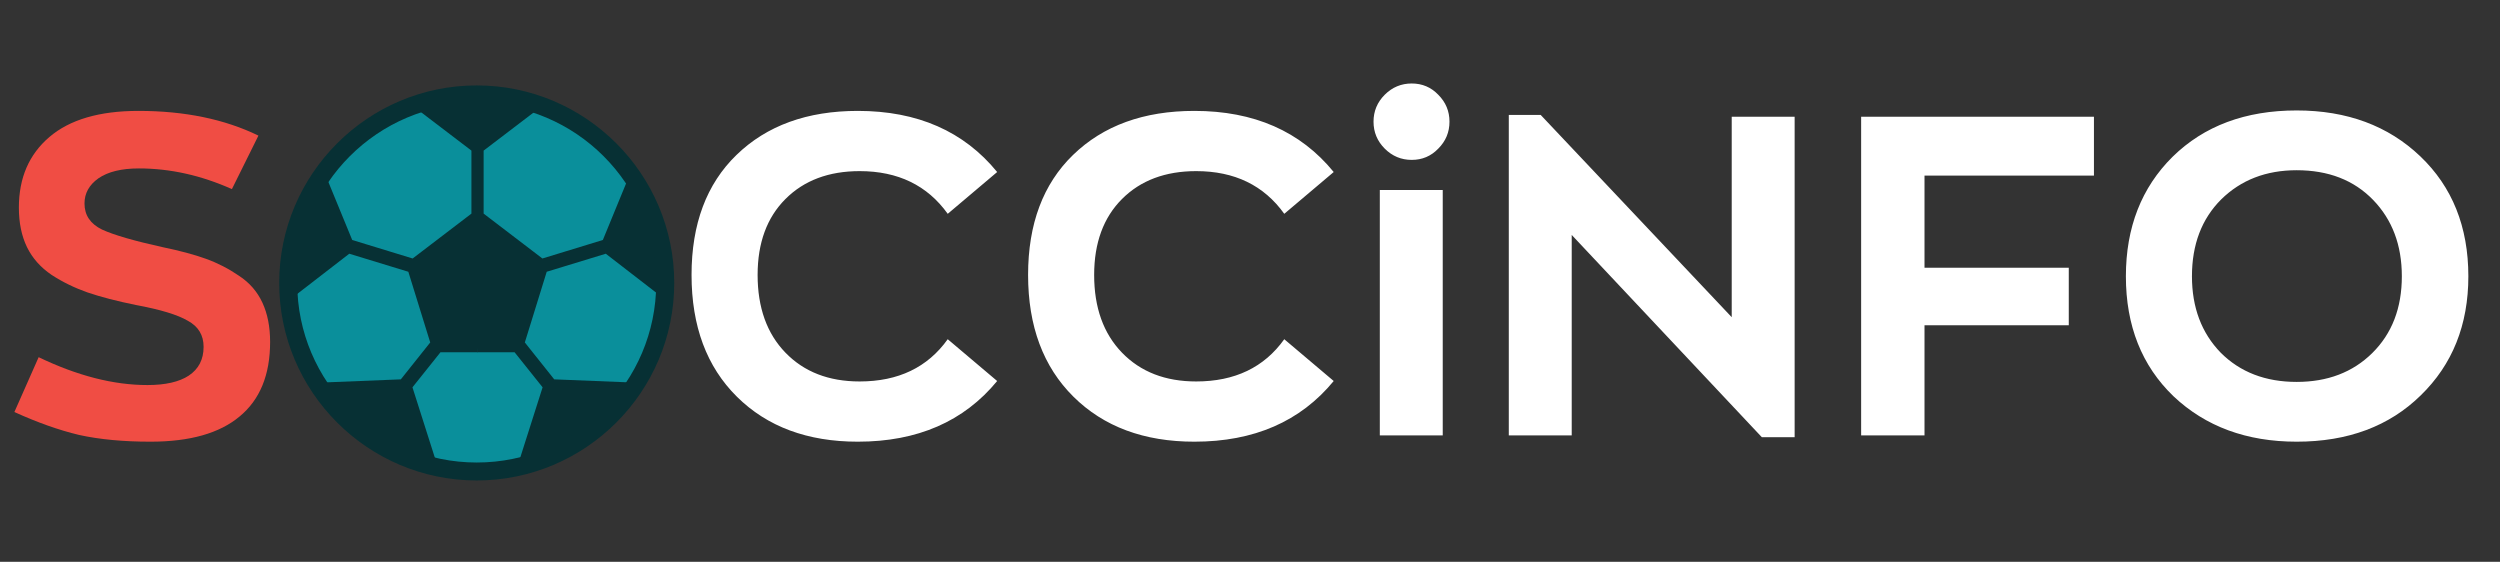
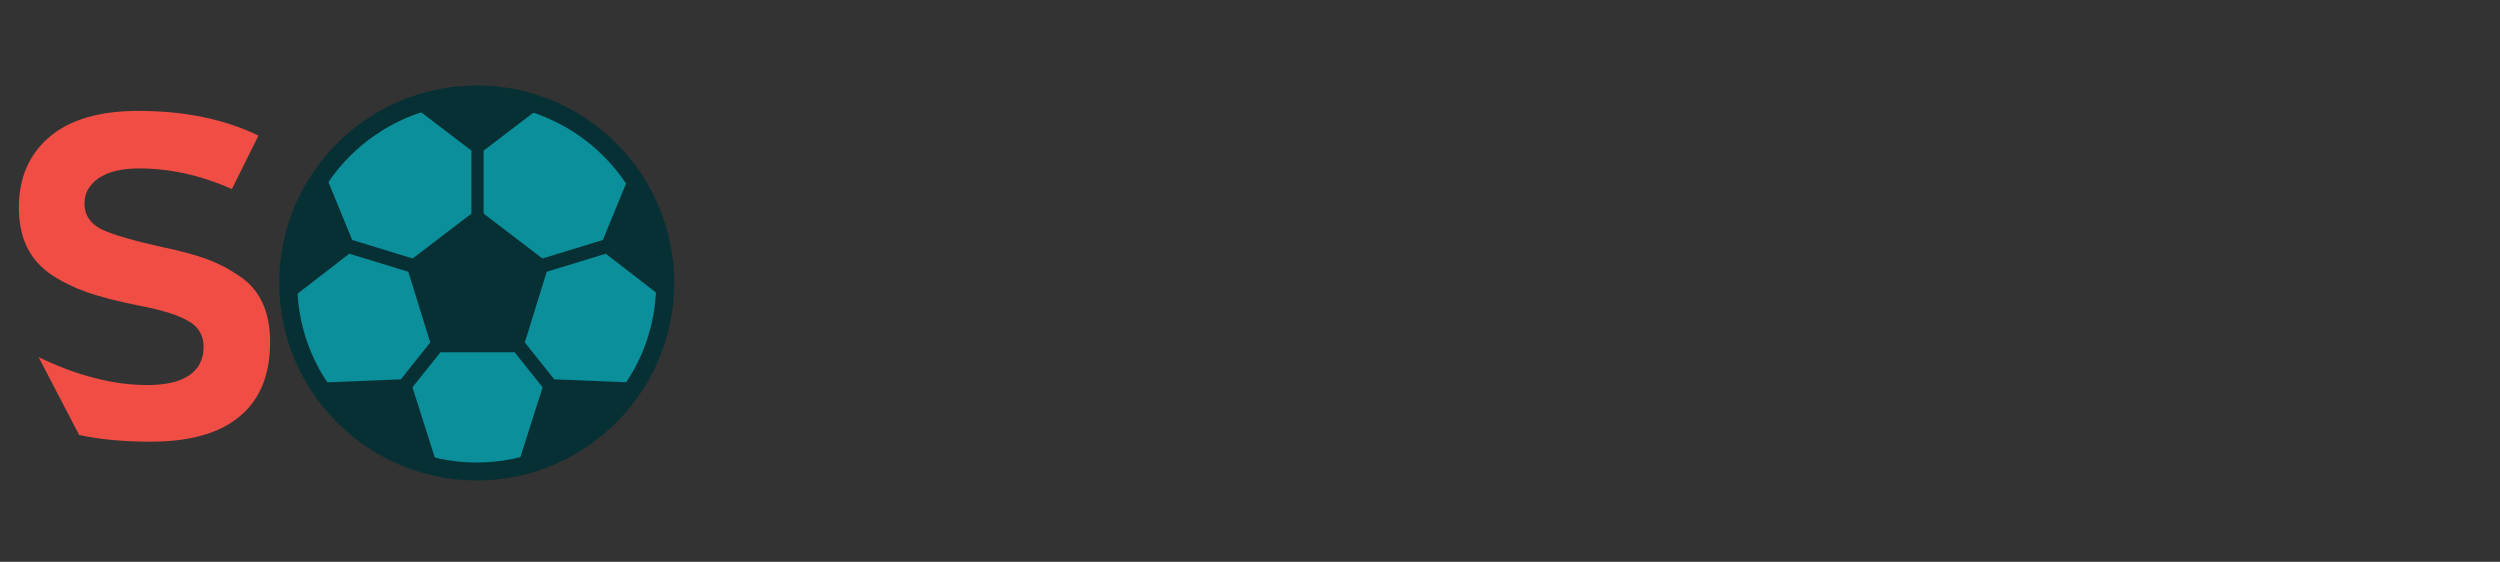
<svg xmlns="http://www.w3.org/2000/svg" width="178" height="40" viewBox="0 0 178 40" fill="none">
  <rect x="0" y="0" width="178" height="40" fill="#333333" stroke="none" />
-   <path d="M10.72 31.448C8.779 31.448 7.083 31.288 5.632 30.968C4.203 30.627 2.667 30.083 1.024 29.336L2.752 25.432C5.504 26.755 8.085 27.416 10.496 27.416C11.776 27.416 12.757 27.192 13.44 26.744C14.144 26.275 14.496 25.592 14.496 24.696C14.496 23.864 14.123 23.245 13.376 22.84C12.651 22.413 11.424 22.04 9.696 21.72C8.331 21.443 7.179 21.144 6.24 20.824C5.323 20.504 4.469 20.088 3.68 19.576C2.891 19.043 2.304 18.381 1.92 17.592C1.536 16.803 1.344 15.864 1.344 14.776C1.344 12.664 2.069 10.989 3.52 9.752C4.971 8.515 7.083 7.896 9.856 7.896C13.141 7.896 15.989 8.483 18.4 9.656L16.512 13.464C14.315 12.483 12.107 11.992 9.888 11.992C8.651 11.992 7.691 12.227 7.008 12.696C6.347 13.165 6.016 13.763 6.016 14.488C6.016 15.32 6.432 15.939 7.264 16.344C8.096 16.728 9.525 17.144 11.552 17.592C12.789 17.848 13.824 18.125 14.656 18.424C15.488 18.723 16.277 19.128 17.024 19.64C17.771 20.131 18.325 20.771 18.688 21.56C19.051 22.349 19.232 23.277 19.232 24.344C19.232 26.691 18.507 28.461 17.056 29.656C15.627 30.851 13.515 31.448 10.72 31.448Z" fill="#F04D44" />
-   <path d="M33.967 31.448C30.404 31.448 27.481 30.371 25.198 28.216C22.937 26.04 21.806 23.192 21.806 19.672C21.806 16.195 22.916 13.357 25.134 11.16C27.375 8.963 30.319 7.864 33.967 7.864C37.55 7.864 40.484 8.952 42.767 11.128C45.049 13.304 46.191 16.152 46.191 19.672C46.191 23.128 45.06 25.955 42.798 28.152C40.559 30.349 37.614 31.448 33.967 31.448ZM33.967 27.192C36.164 27.192 37.956 26.509 39.343 25.144C40.751 23.757 41.455 21.933 41.455 19.672C41.455 17.453 40.772 15.64 39.407 14.232C38.041 12.824 36.228 12.12 33.967 12.12C31.791 12.12 29.998 12.813 28.59 14.2C27.204 15.587 26.511 17.411 26.511 19.672C26.511 21.891 27.193 23.704 28.558 25.112C29.945 26.499 31.748 27.192 33.967 27.192ZM61.078 31.448C57.494 31.448 54.624 30.381 52.47 28.248C50.315 26.115 49.238 23.224 49.238 19.576C49.238 15.949 50.304 13.101 52.438 11.032C54.592 8.941 57.472 7.896 61.078 7.896C65.323 7.896 68.63 9.347 70.998 12.248L67.478 15.224C66.027 13.197 63.936 12.184 61.206 12.184C59.008 12.184 57.248 12.845 55.926 14.168C54.603 15.491 53.942 17.293 53.942 19.576C53.942 21.901 54.603 23.747 55.926 25.112C57.248 26.477 59.008 27.16 61.206 27.16C63.958 27.16 66.048 26.157 67.478 24.152L70.998 27.128C68.63 30.008 65.323 31.448 61.078 31.448ZM85.04 31.448C81.456 31.448 78.587 30.381 76.432 28.248C74.278 26.115 73.2 23.224 73.2 19.576C73.2 15.949 74.267 13.101 76.4 11.032C78.555 8.941 81.435 7.896 85.04 7.896C89.286 7.896 92.592 9.347 94.96 12.248L91.44 15.224C89.99 13.197 87.899 12.184 85.168 12.184C82.971 12.184 81.211 12.845 79.888 14.168C78.566 15.491 77.904 17.293 77.904 19.576C77.904 21.901 78.566 23.747 79.888 25.112C81.211 26.477 82.971 27.16 85.168 27.16C87.92 27.16 90.011 26.157 91.44 24.152L94.96 27.128C92.592 30.008 89.286 31.448 85.04 31.448ZM102.403 10.584C101.891 11.117 101.262 11.384 100.515 11.384C99.769 11.384 99.129 11.117 98.595 10.584C98.062 10.051 97.795 9.411 97.795 8.664C97.795 7.917 98.062 7.277 98.595 6.744C99.129 6.211 99.769 5.944 100.515 5.944C101.262 5.944 101.891 6.211 102.403 6.744C102.937 7.277 103.203 7.917 103.203 8.664C103.203 9.411 102.937 10.051 102.403 10.584ZM98.243 31V13.528H102.723V31H98.243ZM123.298 8.312H127.778V31.128H125.442L111.906 16.728V31H107.426V8.184H109.698L123.298 22.584V8.312ZM132.513 31V8.312H149.089V12.504H137.025V19.064H147.297V23.16H137.025V31H132.513ZM163.523 31.448C159.96 31.448 157.037 30.371 154.755 28.216C152.493 26.04 151.363 23.192 151.363 19.672C151.363 16.195 152.472 13.357 154.691 11.16C156.931 8.963 159.875 7.864 163.523 7.864C167.107 7.864 170.04 8.952 172.323 11.128C174.605 13.304 175.747 16.152 175.747 19.672C175.747 23.128 174.616 25.955 172.355 28.152C170.115 30.349 167.171 31.448 163.523 31.448ZM163.523 27.192C165.72 27.192 167.512 26.509 168.899 25.144C170.307 23.757 171.011 21.933 171.011 19.672C171.011 17.453 170.328 15.64 168.963 14.232C167.597 12.824 165.784 12.12 163.523 12.12C161.347 12.12 159.555 12.813 158.147 14.2C156.76 15.587 156.067 17.411 156.067 19.672C156.067 21.891 156.749 23.704 158.115 25.112C159.501 26.499 161.304 27.192 163.523 27.192Z" fill="white" />
+   <path d="M10.72 31.448C8.779 31.448 7.083 31.288 5.632 30.968L2.752 25.432C5.504 26.755 8.085 27.416 10.496 27.416C11.776 27.416 12.757 27.192 13.44 26.744C14.144 26.275 14.496 25.592 14.496 24.696C14.496 23.864 14.123 23.245 13.376 22.84C12.651 22.413 11.424 22.04 9.696 21.72C8.331 21.443 7.179 21.144 6.24 20.824C5.323 20.504 4.469 20.088 3.68 19.576C2.891 19.043 2.304 18.381 1.92 17.592C1.536 16.803 1.344 15.864 1.344 14.776C1.344 12.664 2.069 10.989 3.52 9.752C4.971 8.515 7.083 7.896 9.856 7.896C13.141 7.896 15.989 8.483 18.4 9.656L16.512 13.464C14.315 12.483 12.107 11.992 9.888 11.992C8.651 11.992 7.691 12.227 7.008 12.696C6.347 13.165 6.016 13.763 6.016 14.488C6.016 15.32 6.432 15.939 7.264 16.344C8.096 16.728 9.525 17.144 11.552 17.592C12.789 17.848 13.824 18.125 14.656 18.424C15.488 18.723 16.277 19.128 17.024 19.64C17.771 20.131 18.325 20.771 18.688 21.56C19.051 22.349 19.232 23.277 19.232 24.344C19.232 26.691 18.507 28.461 17.056 29.656C15.627 30.851 13.515 31.448 10.72 31.448Z" fill="#F04D44" />
  <g clip-path="url(#clip0_1657_28199)">
    <path d="M20.785 21.214C20.987 23.424 21.724 25.478 22.878 27.245L31.067 32.95C32.013 33.165 32.997 33.276 34.001 33.276L35.129 19.838L34.001 6.727L29.398 7.548C26.862 8.493 24.671 10.195 23.139 12.373L20.785 21.207V21.214Z" fill="#0A8F9B" />
    <path d="M47.22 21.214C47.018 23.424 46.281 25.478 45.127 27.245L36.938 32.95C35.992 33.165 35.008 33.276 34.004 33.276V6.727L38.607 7.548C41.143 8.493 43.334 10.195 44.866 12.373L47.22 21.207V21.214Z" fill="#0A8F9B" />
    <path d="M29.399 7.548L33.566 10.723V15.209L29.38 18.404L25.077 17.087L23.14 12.373C21.621 14.531 20.734 17.159 20.734 20.001C20.734 20.412 20.754 20.816 20.793 21.214L24.868 18.065L29.073 19.349L30.632 24.383L28.539 27.01L22.886 27.238C24.744 30.081 27.659 32.174 31.075 32.943L29.367 27.577L31.362 25.08H34.016L34.407 17.654L34.016 6.727C32.399 6.727 30.847 7.013 29.413 7.548H29.399Z" fill="#073034" />
    <path d="M38.6 7.548L34.434 10.723V15.209L38.62 18.404L42.923 17.087L44.86 12.373C46.379 14.531 47.266 17.159 47.266 20.001C47.266 20.412 47.246 20.816 47.207 21.214L43.132 18.065L38.926 19.349L37.368 24.383L39.461 27.01L45.114 27.238C43.256 30.081 40.341 32.174 36.925 32.943L38.633 27.577L36.638 25.08H33.984V6.727C35.601 6.727 37.153 7.013 38.587 7.548H38.6Z" fill="#073034" />
    <path d="M33.943 34.209C26.19 34.209 19.879 27.898 19.879 20.146C19.879 12.393 26.19 6.082 33.943 6.082C41.695 6.082 48.006 12.393 48.006 20.146C48.006 27.898 41.695 34.209 33.943 34.209ZM33.943 7.373C26.894 7.373 21.163 13.104 21.163 20.152C21.163 27.2 26.894 32.931 33.943 32.931C40.991 32.931 46.722 27.2 46.722 20.152C46.722 13.104 40.991 7.373 33.943 7.373Z" fill="#073034" />
  </g>
  <defs>
    <clipPath id="clip0_1657_28199">
      <rect width="40" height="40" fill="white" transform="translate(14)" />
    </clipPath>
  </defs>
</svg>